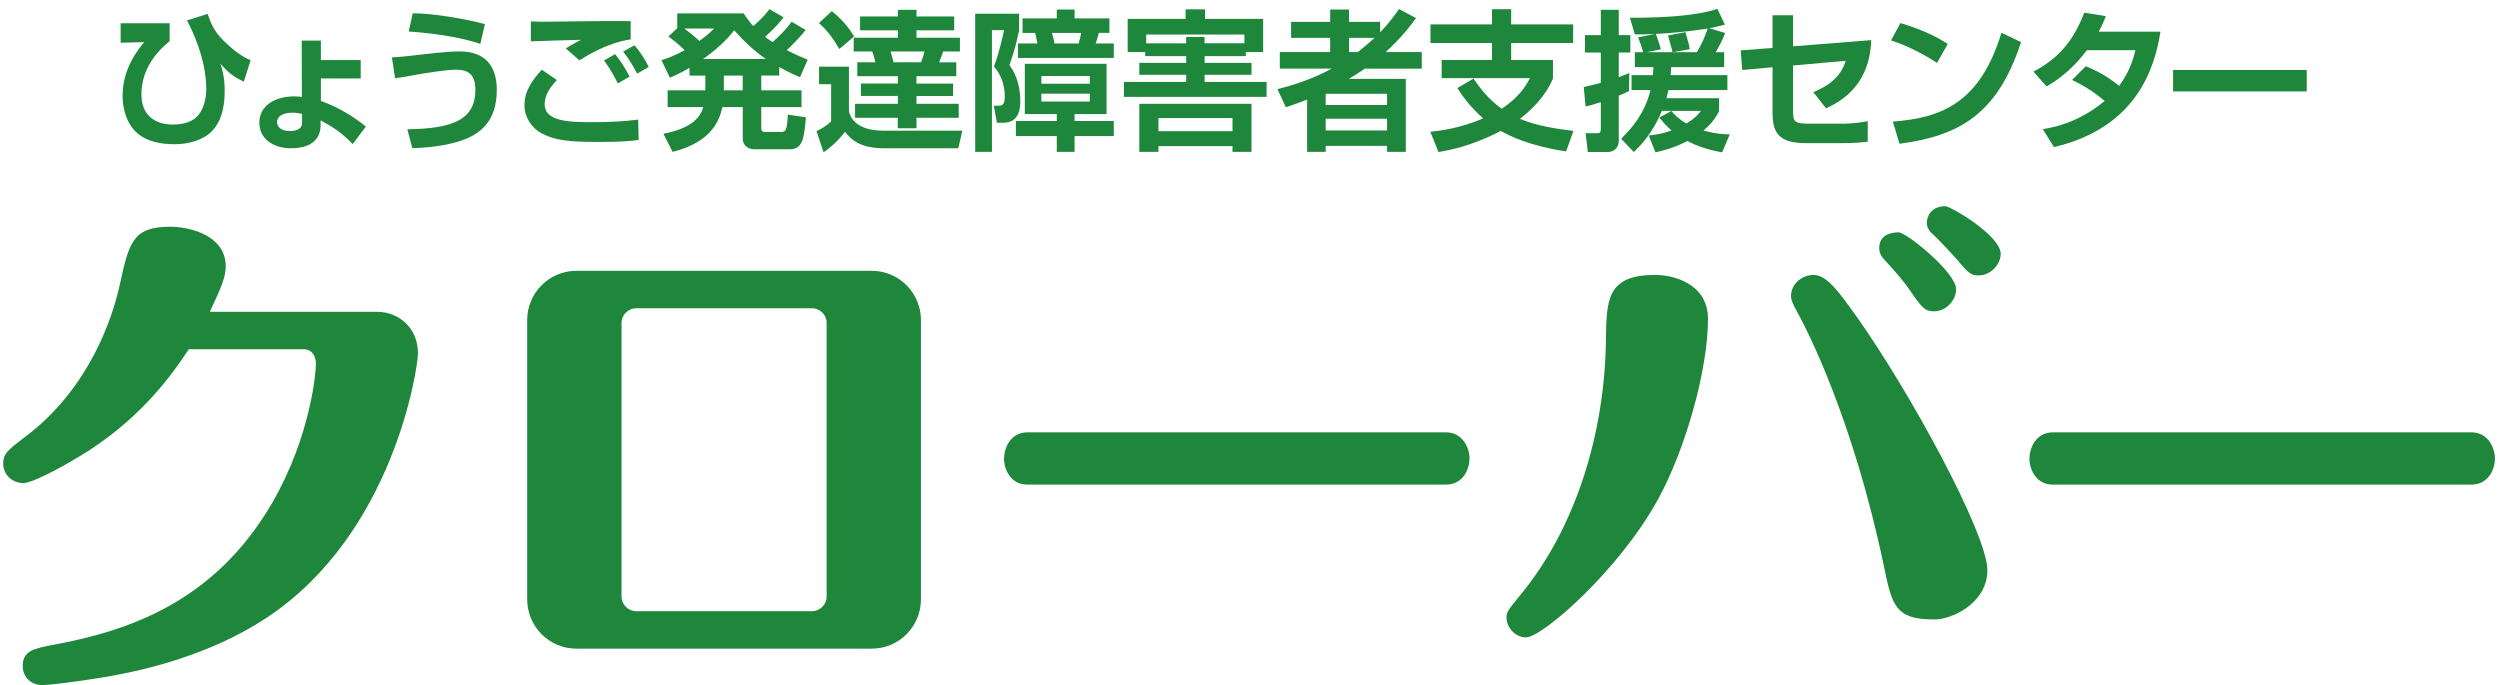
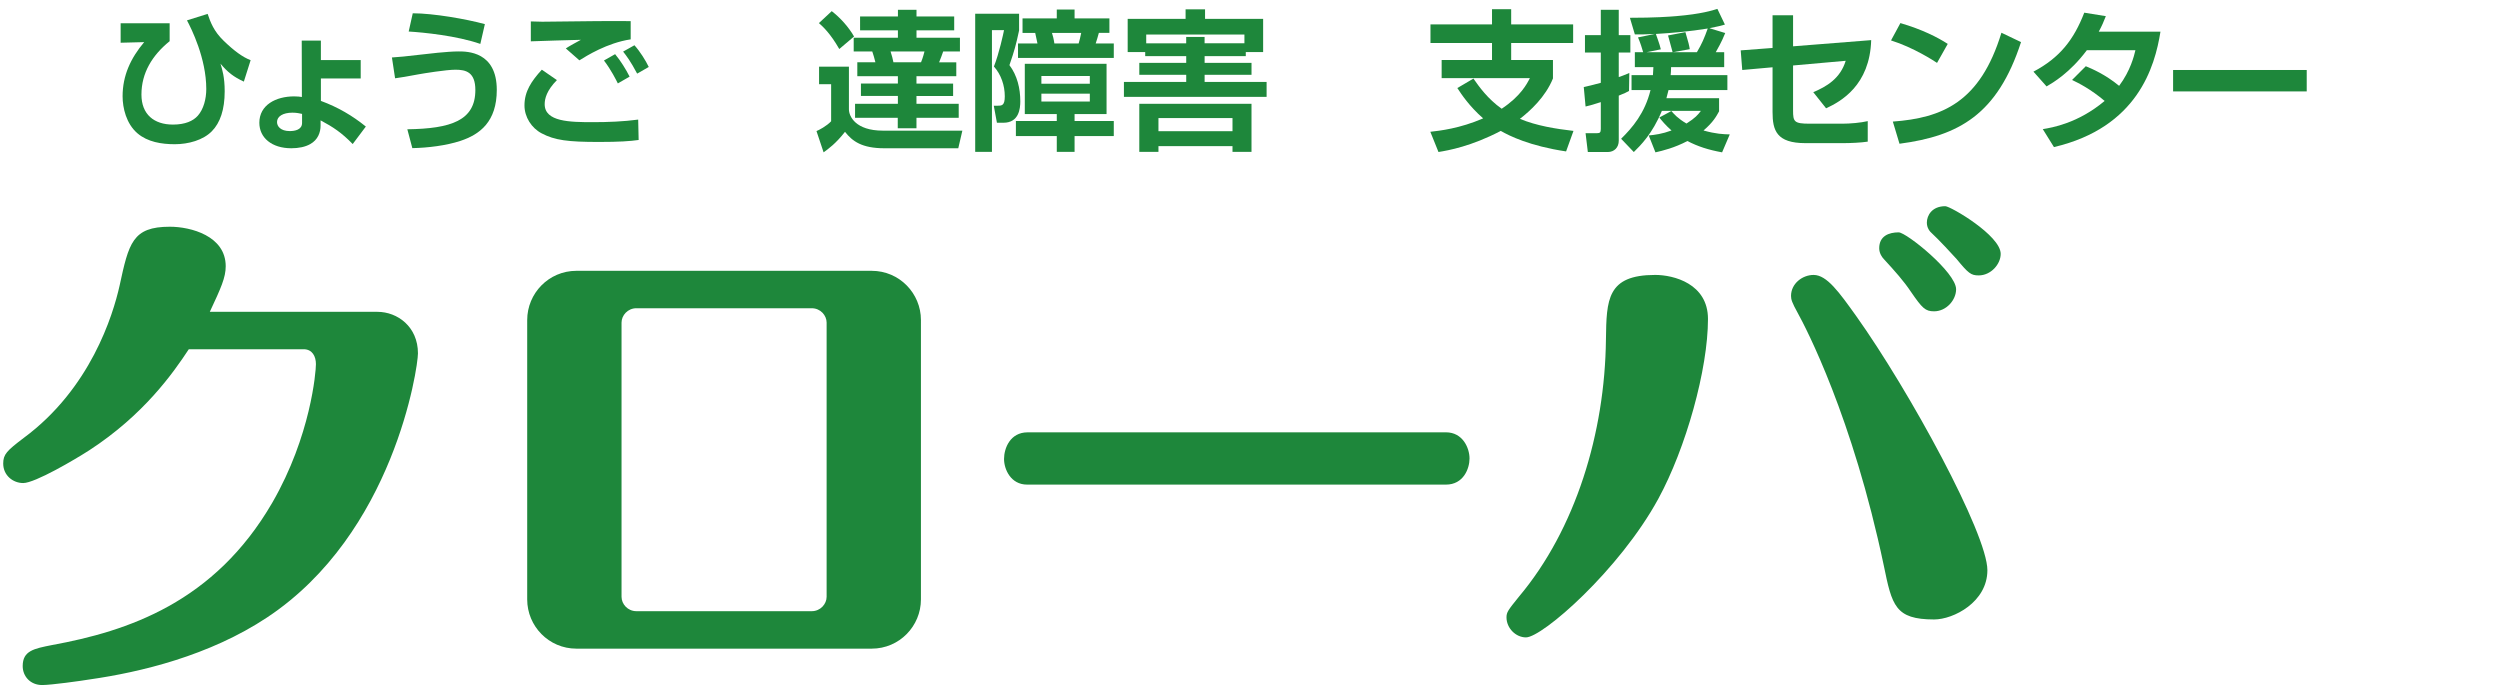
<svg xmlns="http://www.w3.org/2000/svg" version="1.1" width="281" height="77" viewBox="-0.361 -0.999 281 77" enable-background="new -0.361 -0.999 281 77" xml:space="preserve">
  <defs>
</defs>
  <path fill="#1E873B" d="M42.064,34.051c2.248,0,4.553,1.671,4.553,4.667c0,1.613-2.709,20.228-16.942,29.675  c-6.512,4.324-14.291,6.169-19.938,6.973C8.7,75.539,5.358,76,4.378,76c-1.325,0-2.188-0.978-2.188-2.132  c0-1.727,1.267-1.959,3.284-2.361c8.528-1.557,18.267-4.785,24.778-16.019c4.322-7.492,4.897-14.697,4.897-15.561  s-0.402-1.672-1.383-1.672H20.86c-1.785,2.71-5.072,7.379-11.178,11.352c-1.613,1.039-6.108,3.689-7.435,3.689  C1.096,53.297,0,52.434,0,51.105c0-1.036,0.402-1.438,2.305-2.881c7.491-5.53,10.027-13.771,10.775-17.113  c1.038-4.782,1.439-6.626,5.648-6.626c2.361,0,6.281,1.037,6.281,4.438c0,1.267-0.52,2.419-1.788,5.128H42.064z" />
  <path fill="#1E873B" d="M103.152,66.375c0,2.999-2.421,5.534-5.532,5.534H64.428c-3.111,0-5.532-2.535-5.532-5.534V34.973  c0-2.998,2.419-5.532,5.532-5.532H97.62c3.111,0,5.532,2.534,5.532,5.532V66.375z M71.172,33.646c-0.98,0-1.672,0.807-1.672,1.614  v30.824c0,0.811,0.692,1.614,1.672,1.614h19.706c0.98,0,1.673-0.808,1.673-1.614V35.261c0-0.81-0.692-1.614-1.673-1.614H71.172z" />
  <path fill="#1E873B" d="M162.166,47.594c1.901,0,2.648,1.785,2.648,2.937c0,1.154-0.689,2.94-2.648,2.94h-47.079  c-1.846,0-2.594-1.729-2.594-2.88c0-1.21,0.69-2.995,2.649-2.995h47.023V47.594z" />
  <path fill="#1E873B" d="M191.616,34.856c0,5.646-2.479,14.522-5.591,20.226c-4.377,8.01-13.024,15.562-14.867,15.562  c-1.149,0-2.189-1.041-2.189-2.251c0-0.575,0.173-0.808,1.383-2.306c6.397-7.603,9.681-18.438,9.795-28.927  c0.06-4.492,0.12-7.257,5.536-7.257C187.753,29.901,191.616,30.881,191.616,34.856z M211.378,62.575  c-3.512-16.712-8.758-26.739-9.681-28.409c-0.634-1.15-0.747-1.498-0.747-1.902c0-1.383,1.27-2.36,2.537-2.36  c1.497,0,2.881,1.958,4.782,4.61c5.991,8.415,14.752,24.488,14.752,28.58c0,3.576-3.804,5.535-5.993,5.535  C212.648,68.625,212.301,67.068,211.378,62.575z M219.505,31.514c0,1.211-1.096,2.479-2.479,2.479c-0.981,0-1.324-0.346-2.594-2.189  c-0.806-1.211-1.785-2.307-3.055-3.688c-0.173-0.174-0.515-0.633-0.515-1.211c0-1.383,1.094-1.787,2.186-1.787  C213.917,25.118,219.505,29.613,219.505,31.514z M224.517,27.537c0,1.153-1.094,2.42-2.477,2.42c-0.863,0-1.153-0.23-2.481-1.843  c-0.345-0.402-2.186-2.363-2.708-2.824c-0.345-0.289-0.633-0.691-0.633-1.268c0-0.806,0.576-1.844,2.073-1.844  C218.872,22.179,224.517,25.464,224.517,27.537z" />
-   <path fill="#1E873B" d="M277.421,47.594c1.904,0,2.651,1.785,2.651,2.937c0,1.154-0.692,2.94-2.651,2.94h-47.077  c-1.845,0-2.594-1.729-2.594-2.88c0-1.21,0.69-2.995,2.649-2.995h47.021V47.594z" />
  <path fill="#1E873B" d="M18.707,1.613V3.63c-1.968,1.593-3.17,3.576-3.17,6.001c0,2.221,1.407,3.373,3.543,3.373  c1.373,0,2.271-0.406,2.797-1.001c0.644-0.729,0.948-1.881,0.948-2.999c0-3.442-1.679-6.798-2.17-7.714l2.323-0.729  c0.321,0.948,0.695,1.95,1.779,3c1.204,1.169,2.168,1.865,3.053,2.204l-0.762,2.409c-1.17-0.542-1.813-1.052-2.628-2.018  c0.202,0.661,0.474,1.51,0.474,3.104c0,2.069-0.508,3.542-1.443,4.492c-0.984,1.001-2.627,1.458-4.169,1.458  c-1.494,0-3.053-0.254-4.187-1.22c-1.27-1.083-1.676-2.865-1.676-4.17c0-2.321,0.899-4.272,2.426-6.085l-2.646,0.068V1.613H18.707z" />
  <path fill="#1E873B" d="M40.183,7.818h-4.475v2.525c1.931,0.712,3.542,1.66,5.051,2.882l-1.476,1.966  c-1.237-1.271-2.205-1.916-3.611-2.662v0.593c0,0.764-0.305,1.595-1.153,2.069c-0.559,0.321-1.305,0.474-2.136,0.474  c-2.204,0-3.594-1.186-3.594-2.866c0-2,1.864-2.965,3.917-2.965c0.373,0,0.627,0.034,0.865,0.068l-0.017-6.34h2.153V5.75h4.475  V7.818z M33.59,11.802c-0.272-0.051-0.577-0.137-1.084-0.137c-1.067,0-1.73,0.423-1.73,1.051c0,0.474,0.391,1.018,1.441,1.018  c0.542,0,1.374-0.137,1.374-0.914V11.802z" />
  <path fill="#1E873B" d="M45.423,13.532c4.917-0.068,7.646-0.984,7.646-4.409c0-2-1.036-2.287-2.238-2.287  c-1.036,0-3.628,0.422-4.188,0.525c-1.186,0.221-1.934,0.355-2.596,0.44l-0.355-2.34c0.865-0.052,1.492-0.119,3.104-0.306  c0.899-0.103,3.121-0.373,4.392-0.373c0.948,0,4.29,0,4.29,4.324c0,3.561-1.881,5.001-4.086,5.731  c-1.594,0.525-3.646,0.78-5.407,0.814L45.423,13.532z M53.628,3.937c-2.629-0.916-6.358-1.291-8.053-1.392l0.458-2.051  c2.306,0,6.002,0.644,8.105,1.219L53.628,3.937z" />
  <path fill="#1E873B" d="M62.236,8.003c-1.154,1.171-1.375,2.085-1.375,2.712c0,1.984,2.848,2.017,5.441,2.017  c1.68,0,3.425-0.067,5.07-0.289l0.051,2.291c-0.967,0.137-2.168,0.222-4.458,0.222c-3.493,0-4.968-0.188-6.445-0.968  c-1.135-0.593-1.93-1.83-1.93-3.137c0-1.593,0.795-2.747,1.949-4.018L62.236,8.003z M70.525,3.426c-2.642,0.391-5,1.881-5.762,2.357  l-1.526-1.339c0.375-0.255,1.29-0.746,1.694-0.967c-1.102,0.034-4.611,0.119-5.627,0.17V1.409c0.34,0.017,0.899,0.034,1.288,0.034  c0.813,0,5.121-0.052,6.139-0.068c0.93-0.018,2.898,0,3.796,0v2.051H70.525z M69.085,8.377c-0.187-0.373-0.746-1.509-1.561-2.577  l1.254-0.712c0.646,0.78,1.205,1.696,1.628,2.525L69.085,8.377z M71.255,7.276c-0.746-1.407-1.204-2-1.577-2.476l1.271-0.712  c0.629,0.695,1.273,1.73,1.611,2.44L71.255,7.276z" />
-   <path fill="#1E873B" d="M90.191,2.374c-0.899,1.137-1.916,2.069-2.12,2.256c0.966,0.508,1.745,0.831,2.355,1.083l-0.864,1.968  c-0.545-0.236-1.221-0.525-2.339-1.137v0.95h-2.018v1.661h4.525v1.88h-4.525v2.323c0,0.423,0.169,0.474,0.475,0.474h1.729  c0.544,0,0.695-0.134,0.78-1.949l2.035,0.304c-0.204,2.374-0.355,3.594-1.848,3.594h-3.813c-1.154,0-1.441-0.695-1.441-1.22v-3.525  h-2.289c-0.305,1.441-1.187,3.935-5.595,5.036l-1.033-2.034c2.525-0.492,4.068-1.441,4.474-3.002h-4V9.157h4.238V7.495h-1.781V6.629  c-1.083,0.627-1.644,0.865-2.204,1.101l-0.95-1.966c0.526-0.169,1.375-0.44,2.612-1.12c-0.813-0.795-1.39-1.22-1.83-1.541  l0.999-0.934V0.508h7.46c0.254,0.391,0.51,0.763,1.085,1.424c0.22-0.187,1.153-0.999,1.814-1.898l1.594,0.914  c-0.695,0.916-1.494,1.662-2.086,2.188c0.373,0.304,0.56,0.422,0.865,0.593c1.17-1.067,1.646-1.629,2.12-2.29L90.191,2.374z   M76.559,2.206c0.559,0.406,1.289,1.018,1.694,1.39c0.813-0.576,1.256-1.001,1.662-1.39H76.559z M85.713,5.629  c-1.321-0.914-2.492-2.017-3.543-3.221c-0.439,0.542-1.388,1.73-3.493,3.221H85.713z M81,7.495v1.661h2.12V7.495H81z" />
  <path fill="#1E873B" d="M107.349,15.666h-8.308c-2.508,0-3.592-0.78-4.424-1.849c-1.016,1.305-1.864,1.916-2.406,2.307l-0.799-2.39  c0.289-0.119,1.138-0.559,1.646-1.101V8.462h-1.356V6.496h3.356v4.798c0,0.78,0.748,2.392,3.815,2.392h8.935L107.349,15.666z   M93.126,0.254c0.967,0.746,1.897,1.782,2.51,2.849l-1.662,1.407c-0.999-1.746-1.83-2.508-2.289-2.914L93.126,0.254z M100.568,0.104  h2.086v0.747h4.237v1.56h-4.237v0.831h4.882v1.544h-1.883c-0.188,0.507-0.22,0.661-0.459,1.22h1.932v1.56h-4.476v0.831h4.119v1.391  h-4.119v0.881h4.748v1.574h-4.748v1.171h-2.103v-1.171h-4.8v-1.575h4.814V9.785h-4.153V8.394h4.153V7.563h-4.56v-1.56h2.034  c-0.083-0.356-0.255-0.949-0.355-1.221h-2.085V3.239h4.969V2.408h-4.252V0.851h4.255V0.104z M99.737,4.782  c0.136,0.407,0.271,0.915,0.323,1.221h3.102c0.204-0.475,0.355-1.085,0.391-1.221H99.737z" />
  <path fill="#1E873B" d="M109.249,0.544h4.935v1.882c-0.355,1.645-0.508,2.221-1.085,3.898c0.88,1.17,1.221,2.61,1.221,4.068  c0,0.797-0.136,2.406-1.898,2.406h-0.729l-0.354-1.915h0.406c0.492,0,0.831,0,0.831-1.05c0-1.22-0.407-2.442-1.221-3.356  c0.576-1.441,1.067-3.714,1.136-4.085h-1.358v13.68h-1.882V0.544L109.249,0.544z M124.016,6.173v5.646h-3.595v0.78h4.407v1.694  h-4.407v1.779h-2v-1.779h-4.596v-1.694h4.596v-0.78h-3.595V6.173H124.016z M116.25,3.886c-0.067-0.357-0.154-0.695-0.254-1.186  h-1.424V1.069h3.849V0.07h2v0.999h3.916v1.629h-1.187c-0.102,0.388-0.221,0.779-0.354,1.186h2.033V5.51h-10.766V3.886H116.25z   M116.691,7.546v0.865h5.444V7.546H116.691z M116.691,9.529v0.882h5.444V9.529H116.691z M120.88,3.886  c0.102-0.357,0.186-0.679,0.287-1.186h-3.288c0.085,0.252,0.204,0.694,0.272,1.186H120.88z" />
  <path fill="#1E873B" d="M128.357,4.85h-1.967V1.12h6.509V0.053h2.188V1.12h6.528v3.73h-1.95v0.458h-4.627V6.07h5.272V7.41h-5.272  v0.798h6.967v1.679h-16.037V8.208h7.002V7.41h-5.273V6.07h5.273V5.308h-4.61V4.85H128.357z M127.694,10.667h12.614v5.407h-2.136  v-0.646h-8.323v0.644h-2.153v-5.405H127.694z M132.967,3.866V3.154h2.068v0.712h4.477V2.884h-11.038v0.984h4.493V3.866z   M129.849,13.75h8.323v-1.475h-8.323V13.75z" />
-   <path fill="#1E873B" d="M143.221,9.021c1.405-0.355,3.693-0.999,6.102-2.306h-5.832V4.85h5.659V3.257h-4.389V1.46h4.389V0.07h2.121  v1.39h3.495v1.169c1.033-1.052,1.643-1.932,2.118-2.611l1.914,1.018c-0.521,0.729-1.525,2.085-3.404,3.815h4.052v1.865h-6.395  c-0.456,0.321-1.118,0.747-1.813,1.152h6.412v8.205h-2.104v-0.68h-6.9v0.678h-2.086V10.19c-0.828,0.34-1.54,0.576-2.391,0.865  L143.221,9.021z M148.644,9.546V10.8h6.901V9.546H148.644z M148.644,12.344v1.322h6.901v-1.322H148.644z M151.275,3.257V4.85h0.983  c0.608-0.474,1.167-0.948,1.883-1.593H151.275z" />
  <path fill="#1E873B" d="M165.254,7.833c0.611,0.882,1.61,2.289,3.175,3.39c2.151-1.424,2.847-2.813,3.169-3.441h-9.918V5.748h5.661  V3.832h-6.917V1.747h6.917V0.036h2.154v1.711h6.965v2.085h-6.965v1.916h4.696v2.069c-0.849,2.102-2.579,3.663-3.715,4.542  c1.866,0.78,4.018,1.121,6.021,1.356l-0.83,2.306c-4.084-0.609-6.375-1.747-7.342-2.306c-3.305,1.729-5.863,2.187-7.002,2.372  l-0.915-2.272c1.054-0.119,3.326-0.372,5.935-1.509c-1.575-1.391-2.422-2.678-2.899-3.408L165.254,7.833z" />
  <path fill="#1E873B" d="M177.654,8.783c0.475-0.102,0.998-0.221,1.915-0.474V4.902h-1.78v-1.95h1.78V0.104h2.018v2.848h1.305v1.95  h-1.305v2.763c0.321-0.102,0.526-0.187,1.187-0.459l-0.033,2.017c-0.273,0.153-0.461,0.254-1.153,0.526v5.067  c0,0.764-0.511,1.272-1.237,1.272h-2.239l-0.255-2.119h1.306c0.288,0,0.406-0.068,0.406-0.474v-3.015  c-1.17,0.373-1.339,0.407-1.712,0.492L177.654,8.783z M193.554,2.714c-0.151,0.355-0.355,0.916-1.064,2.153h0.948v1.677h-5.969  c-0.015,0.474-0.015,0.629-0.048,0.899h6.375v1.678h-6.615c-0.1,0.374-0.17,0.629-0.236,0.916h5.918v1.476  c-0.307,0.559-0.646,1.203-1.749,2.153c1.376,0.391,2.223,0.423,2.951,0.44l-0.863,2.018c-1.575-0.288-2.715-0.661-3.899-1.272  c-1.457,0.764-2.763,1.086-3.593,1.272l-0.753-1.899c0.697-0.067,1.494-0.168,2.561-0.559c-0.693-0.609-1.102-1.118-1.372-1.458  l1.357-0.729c0.287,0.337,0.712,0.829,1.693,1.406c0.998-0.627,1.287-0.984,1.625-1.424h-4.389  c-1.067,2.577-2.393,3.882-3.154,4.628l-1.426-1.492c1.257-1.238,2.664-2.866,3.306-5.476h-2.134V7.444h2.405  c0.021-0.272,0.035-0.459,0.052-0.899h-2.085V4.868h0.934c-0.052-0.238-0.374-1.22-0.579-1.663l1.899-0.391  c-1.442,0.068-1.611,0.068-2.254,0.052L182.839,1c2.765,0,4.408-0.119,5.207-0.186c2.829-0.236,4.082-0.645,4.628-0.814l0.845,1.764  c-0.424,0.119-0.764,0.221-1.745,0.406L193.554,2.714z M190.369,4.868c0.558-0.933,0.83-1.577,1.22-2.662  c-1.983,0.321-3.832,0.492-5.831,0.61c0.031,0.12,0.423,1.121,0.559,1.73l-1.61,0.324h2.934c-0.019-0.085-0.46-1.679-0.514-1.883  l1.952-0.373c0.372,1.254,0.405,1.407,0.49,1.916l-1.914,0.34h2.715V4.868z" />
  <path fill="#1E873B" d="M209.961,3.511c-0.15,5.086-3.408,6.9-5.07,7.663l-1.44-1.813c1.49-0.627,3.034-1.526,3.645-3.527  l-5.917,0.526v5.052c0,1.271,0.118,1.492,1.866,1.492h3.677c0.865,0,2.071-0.103,2.85-0.289v2.306  c-0.747,0.119-1.984,0.169-2.745,0.169h-4.257c-3.256,0-3.696-1.44-3.696-3.492V6.564l-3.407,0.304l-0.172-2.205l3.579-0.271V0.714  h2.306v3.493L209.961,3.511z" />
  <path fill="#1E873B" d="M217.362,6.07c-0.355-0.238-2.643-1.73-5.172-2.525l1.054-1.949c2.44,0.712,4.207,1.61,5.321,2.34  L217.362,6.07z M212.393,12.667c5.512-0.407,9.816-2.136,12.207-9.986l2.203,1.052c-2.64,8.12-6.966,10.545-13.661,11.425  L212.393,12.667z" />
  <path fill="#1E873B" d="M234.083,6.445c0.66,0.272,2.186,0.916,3.746,2.205c1.27-1.696,1.679-3.357,1.83-4.003h-5.46  c-1.915,2.56-3.833,3.663-4.524,4.068l-1.476-1.66c2.984-1.577,4.545-3.612,5.712-6.629l2.424,0.391  c-0.236,0.609-0.438,1.085-0.797,1.747h6.936c-0.627,3.949-2.578,10.765-11.971,12.969l-1.255-2.018  c1.033-0.169,3.937-0.644,6.954-3.169c-1.612-1.356-2.918-2-3.663-2.357L234.083,6.445z" />
  <path fill="#1E873B" d="M258.914,6.868v2.408h-15.019V6.868H258.914z" />
</svg>